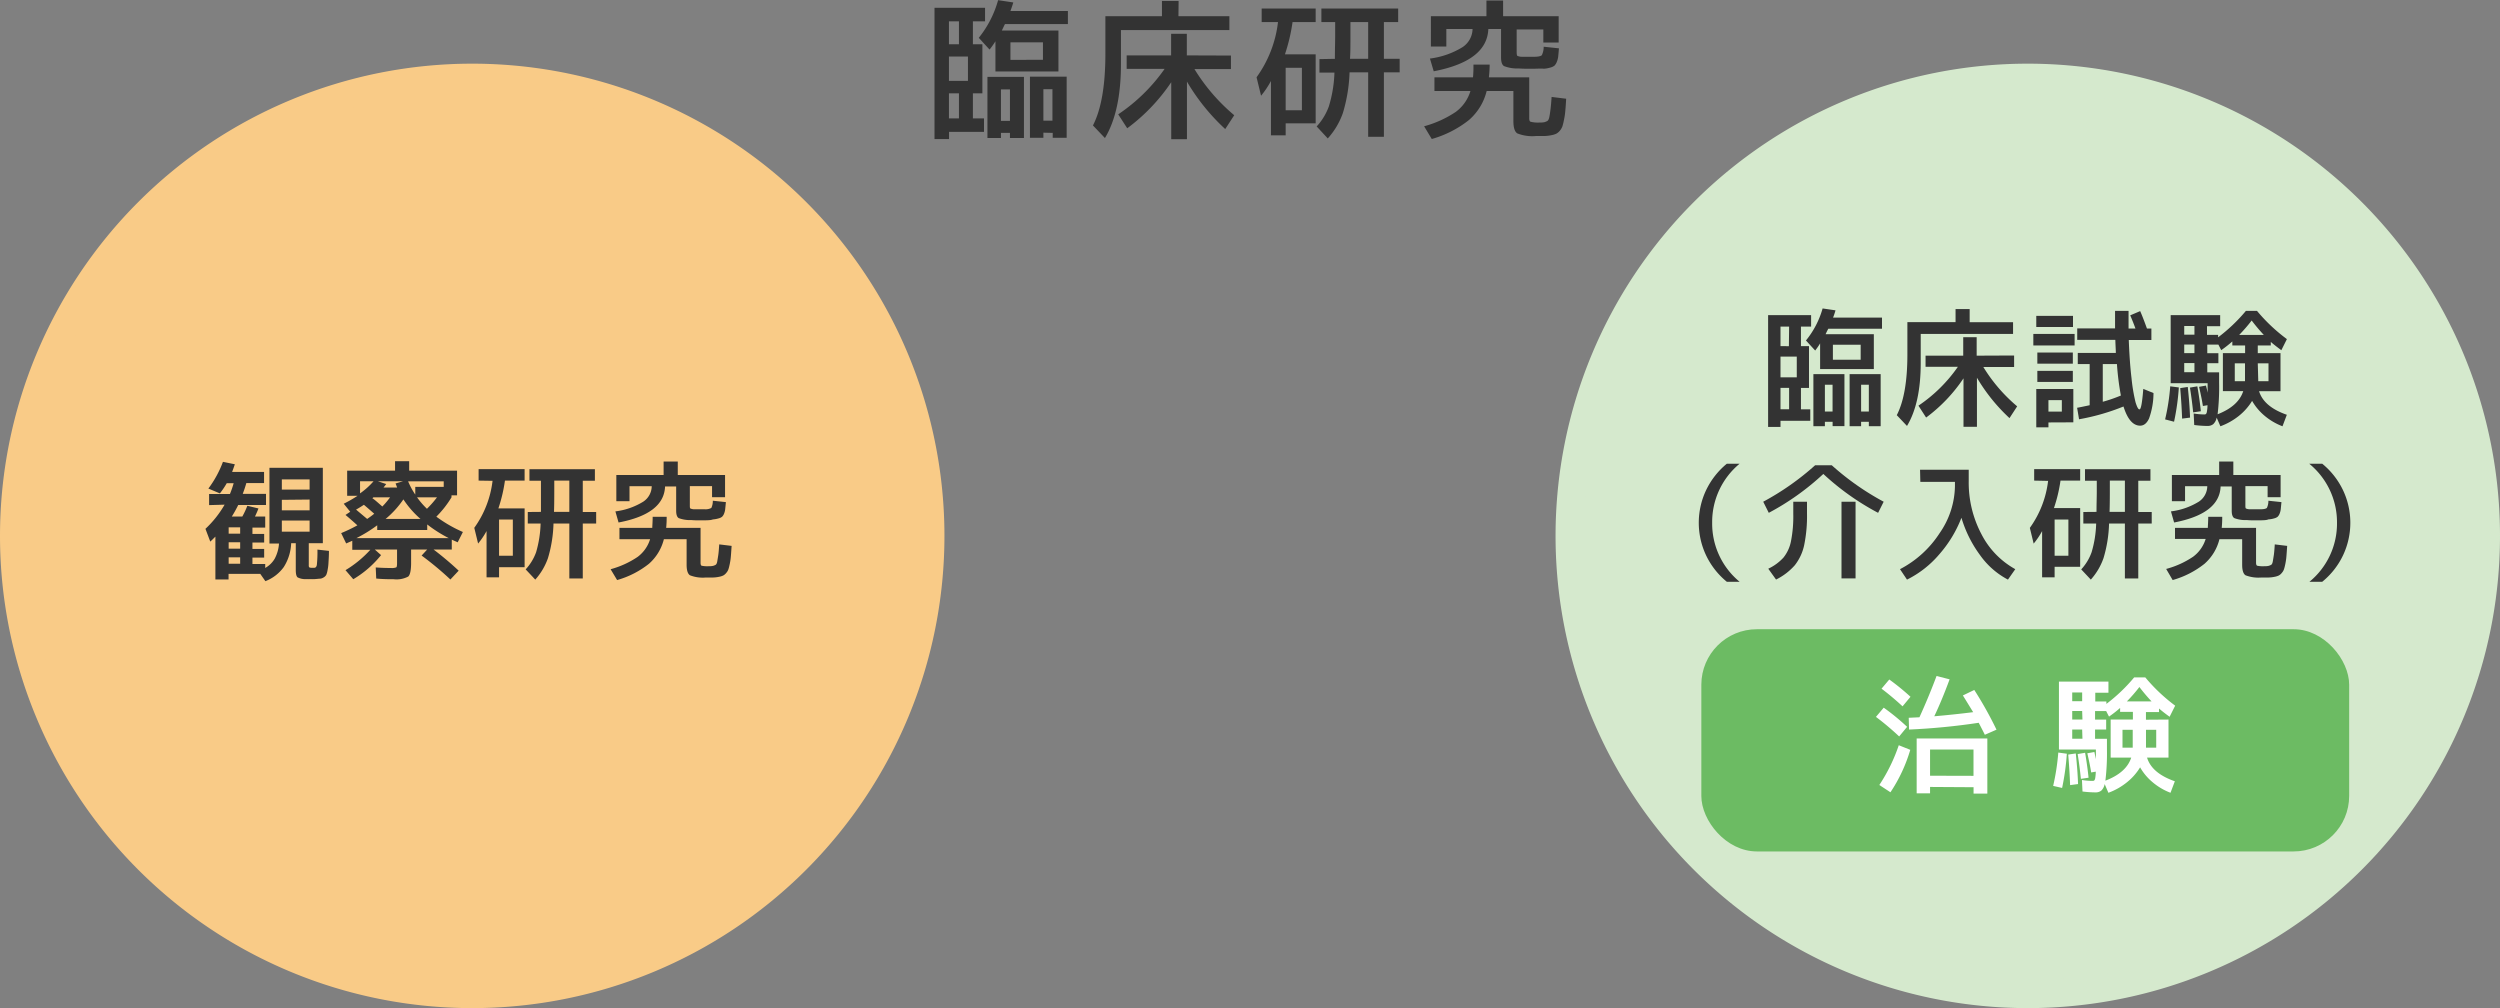
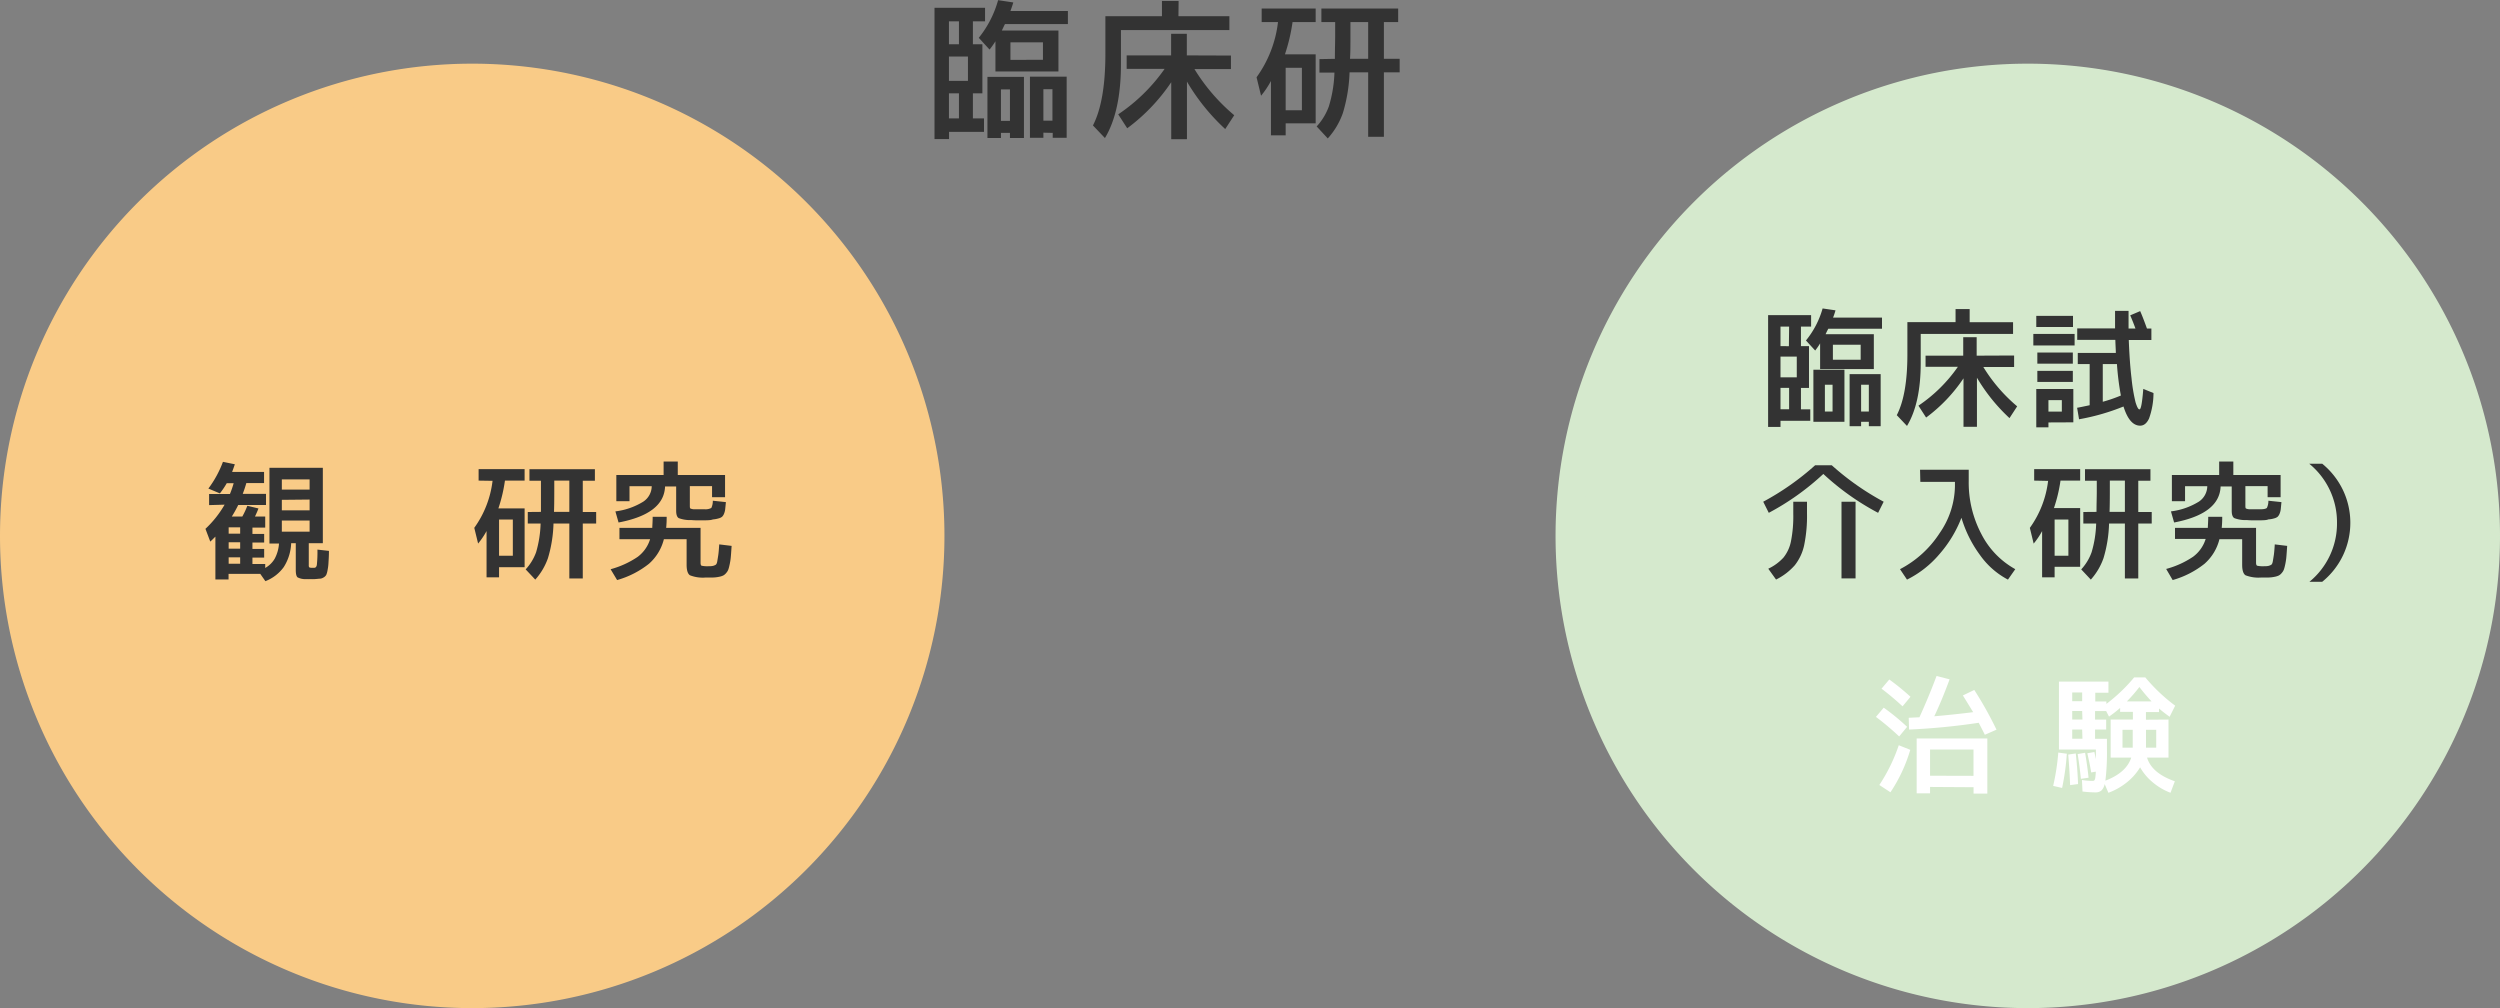
<svg xmlns="http://www.w3.org/2000/svg" id="レイヤー_1" data-name="レイヤー 1" viewBox="0 0 450 181.45">
  <rect x="0" y="0" width="450" height="181.45" fill="#808080" stroke="none" />
  <defs>
    <style>.cls-1{fill:#f9cb87;}.cls-2{fill:#d5e9cd;}.cls-3{fill:#6cbb63;}.cls-4{fill:#333;}.cls-5{fill:#fff;}</style>
  </defs>
  <circle class="cls-1" cx="85" cy="96.45" r="82.5" />
  <path class="cls-1" d="M165,347.54a80,80,0,1,1-80,80,80.09,80.09,0,0,1,80-80m0-5a85,85,0,1,0,85,85,85,85,0,0,0-85-85Z" transform="translate(-80 -331.08)" />
  <circle class="cls-2" cx="365" cy="96.45" r="82.5" />
  <path class="cls-2" d="M445,347.54a80,80,0,1,1-80,80,80.09,80.09,0,0,1,80-80m0-5a85,85,0,1,0,85,85,85,85,0,0,0-85-85Z" transform="translate(-80 -331.08)" />
-   <rect class="cls-3" x="306.24" y="113.26" width="116.61" height="40" rx="10" />
  <path class="cls-4" d="M255.12,334.92v4.13h1.71v8.83h-1.71v4.51h2v2.43h-6.29v1.29h-2.62V332.49h9.1v2.43Zm-2.51,0h-1.8v4.13h1.8Zm-1.8,10.72h3.42v-4.38h-3.42Zm1.8,6.75v-4.51h-1.8v4.51ZM258.12,340l-1.94-2.11a18.81,18.81,0,0,0,3.48-6.78l2.73.41c-.09.34-.26.85-.51,1.54h10.34v2.35H260.9c-.07.12-.17.32-.29.58s-.22.45-.27.58h10.18v7.37H259.18v-5.43A15.64,15.64,0,0,1,258.12,340Zm2.05,15v.92h-2.43v-11h6.57v11h-2.52V355Zm1.62-2.16v-5.67h-1.62v5.67Zm5.94-11V338.7h-5.85v3.16Zm.08,13.12v.92h-2.42v-11H272v11h-2.51V355Zm1.63-2.16v-5.67h-1.63v5.67Z" transform="translate(-80 -331.08)" />
  <path class="cls-4" d="M292.12,334h9.17v2.49H281.77v6.15q0,8.47-2.88,13.29l-2.16-2.27q2.24-4.35,2.24-12.91V334h10.18v-2.75h3Zm9.45,7.08v2.43H295a34,34,0,0,0,7.16,8.31l-1.62,2.49a37.31,37.31,0,0,1-6.89-8.54v10.37h-2.83V345.88a33.63,33.63,0,0,1-7.92,8.29l-1.62-2.51a31.78,31.78,0,0,0,8.35-8.18H282.8v-2.43h8v-3.89h2.83v3.89Z" transform="translate(-80 -331.08)" />
  <path class="cls-4" d="M307.1,335.05v-2.43h9.72v2.43h-4.16a32.71,32.71,0,0,1-1.37,5.81h5.53v12.42h-5.4v2.16h-2.65v-9.78a15.63,15.63,0,0,1-1.78,2.65l-.81-3.32a21.13,21.13,0,0,0,3.86-9.94Zm4.32,15.88h2.92v-7.64h-2.92Zm8.86-9.26c0-1.69.05-3.11.05-4.24v-2.38h-2.48v-2.43h13.82v2.43H329.1v6.62h2.84v2.43H329.1v11.61h-2.83V344.1h-3.35a28.47,28.47,0,0,1-1.2,7.32A13.52,13.52,0,0,1,319,356l-2-2.16a10.63,10.63,0,0,0,2.2-3.63,23.24,23.24,0,0,0,1-6.06H317.5v-2.43Zm2.75,0h3.24v-6.62h-3.19v2.38C323.08,339.39,323.07,340.8,323,341.67Z" transform="translate(-80 -331.08)" />
-   <path class="cls-4" d="M357.05,353.14a4.85,4.85,0,0,0,.92-.06,2.45,2.45,0,0,0,.54-.22c.18-.1.3-.36.38-.77s.14-.85.2-1.31.13-1.21.2-2.25l2.62.32q-.07,1.32-.15,2.13a12.48,12.48,0,0,1-.23,1.61,12.25,12.25,0,0,1-.29,1.21,2.59,2.59,0,0,1-.46.8,2.33,2.33,0,0,1-.64.54,3.49,3.49,0,0,1-.92.28,6.91,6.91,0,0,1-1.17.14h-1.54a7.37,7.37,0,0,1-3.4-.47c-.47-.31-.7-1.06-.7-2.23v-5.4H347.6a10.14,10.14,0,0,1-3.17,5.21,19.15,19.15,0,0,1-6.71,3.43l-1.38-2.29a19.38,19.38,0,0,0,5.7-2.59,7.27,7.27,0,0,0,2.64-3.76H338.2V345h6.94a20.82,20.82,0,0,0,.08-2.29h2.92A21.54,21.54,0,0,1,348,345h7.26v7.35c0,.36.08.57.23.64A5.37,5.37,0,0,0,357.05,353.14Zm-.78-9.69-.7,0c-.33,0-.58,0-.76,0-.34,0-.82,0-1.43-.05a6.53,6.53,0,0,1-2.65-.42c-.36-.22-.54-.74-.54-1.55v-5.13H347.9q-.22,5.77-9.83,7.61l-.68-2.29a14.69,14.69,0,0,0,5.86-2.05,4,4,0,0,0,1.81-3.27h-4.72v3.16h-2.78V334h10v-2.83h3V334h10v4.73h-2.76v-2.35H353v4q0,.65.12.75a2,2,0,0,0,.88.17l1.08,0,1.08,0c.77,0,1.23-.13,1.37-.29a3.34,3.34,0,0,0,.33-1.52l2.75.29c-.05.63-.1,1.12-.13,1.46a3.81,3.81,0,0,1-.26,1,2.09,2.09,0,0,1-.42.66,2.06,2.06,0,0,1-.77.35,4.87,4.87,0,0,1-1.13.2C357.54,343.41,357,343.43,356.27,343.45Z" transform="translate(-80 -331.08)" />
  <path class="cls-4" d="M117.64,422v-2h3.75a17.26,17.26,0,0,0,.67-1.95h-1.24a15.24,15.24,0,0,1-1.24,1.84l-2.07-.87a19.07,19.07,0,0,0,2.62-4.81l2.14.44c-.13.39-.29.85-.49,1.38h5.75v2h-3.19c-.16.57-.37,1.22-.65,1.95h4.19v2h-5a22.11,22.11,0,0,1-1.15,2.07h1.89a14.11,14.11,0,0,0,.9-1.93l2,.48c-.11.32-.32.81-.62,1.45h1.84v2h-2.3v1.14h2.11v1.55h-2.11v1.15h2.11v1.56h-2.11v1.15h2.3v.71a4.51,4.51,0,0,0,1.72-1.69,6.75,6.75,0,0,0,.76-2.7h-1.72V415.29h9.61v13.57h-2.53v3.86a1.08,1.08,0,0,0,.05.45.69.69,0,0,0,.36.11h.6c.23,0,.38-.2.44-.5a22.82,22.82,0,0,0,.11-2.77l2.07.23c0,.9-.05,1.59-.08,2.06a8.57,8.57,0,0,1-.16,1.36,3.86,3.86,0,0,1-.24.89,1.2,1.2,0,0,1-.45.45,1.45,1.45,0,0,1-.64.24c-.21,0-.53.05-1,.08a6.82,6.82,0,0,1-.75,0,6.54,6.54,0,0,1-.76,0,3,3,0,0,1-1.57-.32c-.21-.18-.32-.62-.32-1.31v-4.83h-.83a8.58,8.58,0,0,1-1.34,4.3,7.32,7.32,0,0,1-3.3,2.53l-.92-1.31h-5.71v1h-2.37v-7.71c-.4.4-.7.7-.92.9l-.87-2.3a18.78,18.78,0,0,0,3.45-4.35Zm3.52,4v1.14h2.07V426Zm2.07,2.69h-2.07v1.15h2.07Zm-2.07,3.86h2.07v-1.15h-2.07Zm9.57-13.34h5v-1.84h-5Zm0,1.84v1.89h5V421Zm0,3.73v2h5v-2Z" transform="translate(-80 -331.08)" />
-   <path class="cls-4" d="M158.54,424.08a24.31,24.31,0,0,0,4.78,2.76l-.94,1.86c-.12-.06-.3-.15-.54-.25l-.52-.23V430h-3.27a57,57,0,0,1,4.51,3.8l-1.49,1.59a56,56,0,0,0-5.18-4.31l1-1.08H154v2.37c0,1.34-.17,2.17-.52,2.49a4.5,4.5,0,0,1-2.65.48c-.79,0-1.82,0-3.11-.12l-.09-2c.95.07,1.86.1,2.74.1a2.31,2.31,0,0,0,.95-.11q.15-.1.15-.72V430h-4l1.12,1a18.47,18.47,0,0,1-5,4.34l-1.4-1.63a19.79,19.79,0,0,0,4.46-3.66h-3.24v-1.63l-1.1.48-.9-1.86a29.13,29.13,0,0,0,2.92-1.4c-.75-.68-1.46-1.3-2.14-1.87l.85-.57-1.17-1.45a22.19,22.19,0,0,0,2.48-1.42h-1.86V415.8h8.62v-1.71h2.54v1.71h8.62v4.44h-1v.36A18.13,18.13,0,0,1,158.54,424.08Zm-11.18-.53c-.84-.74-1.47-1.28-1.86-1.61q-.65.44-1.41.87l2,1.68C146.38,424.29,146.81,424,147.36,423.55Zm-3.2,4.39h16.61a24.49,24.49,0,0,1-3.87-2.46v1h-9v-.85A25.21,25.21,0,0,1,144.16,427.94Zm.65-8.05a13.84,13.84,0,0,0,2.43-2.18h-2.43Zm4,2.37a13.21,13.21,0,0,0,1.4-1.66h-3l-.09.08a.31.31,0,0,1-.1.08C147.42,421,148,421.54,148.83,422.26Zm2.67-3.43-.14-.38-.14-.35,1.34-.39h-4.51l1.49.5-.48.62Zm1.13,2.14a17.22,17.22,0,0,1-3.2,3.52h6.28A17.41,17.41,0,0,1,152.63,421Zm2.14-.83v-1.42h5.12v-1h-6.41A13.52,13.52,0,0,0,154.77,420.14Zm2.09,2.53a18,18,0,0,0,1.82-2.07h-3.59A14.64,14.64,0,0,0,156.86,422.67Z" transform="translate(-80 -331.08)" />
  <path class="cls-4" d="M166.15,417.59v-2.07h8.28v2.07h-3.54a27.56,27.56,0,0,1-1.18,5h4.72v10.58h-4.6V435h-2.25v-8.33a14.16,14.16,0,0,1-1.52,2.25l-.69-2.83a18.1,18.1,0,0,0,3.29-8.46Zm3.68,13.52h2.48V424.6h-2.48Zm7.54-7.89c0-1.44,0-2.64,0-3.61v-2H175.3v-2.07h11.78v2.07H184.9v5.63h2.41v2.07H184.9v9.89h-2.42v-9.89h-2.85a23.69,23.69,0,0,1-1,6.24,11.5,11.5,0,0,1-2.28,3.86l-1.73-1.84a9.14,9.14,0,0,0,1.88-3.09,20.48,20.48,0,0,0,.81-5.17H175v-2.07Zm2.35,0h2.76v-5.63h-2.71v2C179.77,421.29,179.75,422.49,179.72,423.22Z" transform="translate(-80 -331.08)" />
  <path class="cls-4" d="M207.55,433a3.45,3.45,0,0,0,.78-.06,2,2,0,0,0,.46-.18c.16-.09.26-.3.32-.66s.12-.72.18-1.11.11-1,.17-1.92l2.23.27c-.05.75-.09,1.36-.13,1.82a10.5,10.5,0,0,1-.19,1.37c-.09.45-.18.8-.25,1a1.9,1.9,0,0,1-.4.68,1.7,1.7,0,0,1-.54.46,3,3,0,0,1-.78.24,5.92,5.92,0,0,1-1,.12h-1.31a6.34,6.34,0,0,1-2.9-.4c-.4-.27-.6-.9-.6-1.9v-4.6H199.5a8.68,8.68,0,0,1-2.7,4.44,16.37,16.37,0,0,1-5.72,2.92l-1.17-1.95a16.28,16.28,0,0,0,4.85-2.21,6.28,6.28,0,0,0,2.26-3.2H191.5V426.1h5.91c0-.4.07-1.05.07-2H200a18.34,18.34,0,0,1-.09,2h6.19v6.26c0,.3.06.49.19.55A4.9,4.9,0,0,0,207.55,433Zm-.67-8.26-.59,0-.65,0c-.29,0-.7,0-1.22-.05a5.68,5.68,0,0,1-2.25-.35c-.31-.19-.46-.64-.46-1.33v-4.37h-2q-.18,4.94-8.37,6.49l-.57-2a12.44,12.44,0,0,0,5-1.74,3.37,3.37,0,0,0,1.54-2.79h-4v2.69h-2.37v-4.71h8.51v-2.42H202v2.42h8.51v4h-2.34v-2h-4v3.39c0,.36,0,.58.11.64a1.75,1.75,0,0,0,.74.14l.92,0,.92,0a2.19,2.19,0,0,0,1.18-.24,3,3,0,0,0,.27-1.3l2.35.25c-.05.54-.09.95-.12,1.24a3,3,0,0,1-.21.84,1.58,1.58,0,0,1-.36.56,1.7,1.7,0,0,1-.66.3,5.09,5.09,0,0,1-1,.18C208,424.71,207.5,424.73,206.88,424.74Z" transform="translate(-80 -331.08)" />
-   <path class="cls-4" d="M404.17,389.87v3.52h1.45v7.52h-1.45v3.85h1.68v2.07h-5.36v1.1h-2.23V387.8H406v2.07Zm-2.13,0h-1.55v3.52H402ZM400.49,399h2.93v-3.73h-2.93Zm1.55,5.75v-3.85h-1.55v3.85Zm4.69-10.58-1.66-1.8a16,16,0,0,0,3-5.77l2.32.34a11.66,11.66,0,0,1-.44,1.31h8.81v2H409.1c-.06.1-.15.27-.26.49l-.23.49h8.68v6.28h-9.67v-4.62A13,13,0,0,1,406.73,394.18ZM408.48,407v.79h-2.07v-9.37H412v9.37h-2.13V407Zm1.38-1.84v-4.83h-1.38v4.83Zm5.06-9.33v-2.7h-5v2.7ZM415,407v.79h-2.07v-9.37h5.59v9.37h-2.13V407Zm1.39-1.84v-4.83H415v4.83Z" transform="translate(-80 -331.08)" />
+   <path class="cls-4" d="M404.17,389.87v3.52h1.45v7.52h-1.45v3.85h1.68v2.07h-5.36v1.1h-2.23V387.8H406v2.07Zm-2.13,0h-1.55v3.52H402ZM400.49,399h2.93v-3.73h-2.93Zm1.55,5.75v-3.85h-1.55v3.85Zm4.69-10.58-1.66-1.8a16,16,0,0,0,3-5.77l2.32.34a11.66,11.66,0,0,1-.44,1.31h8.81v2H409.1c-.06.1-.15.27-.26.49l-.23.49h8.68v6.28h-9.67v-4.62A13,13,0,0,1,406.73,394.18ZM408.48,407h-2.07v-9.37H412v9.37h-2.13V407Zm1.38-1.84v-4.83h-1.38v4.83Zm5.06-9.33v-2.7h-5v2.7ZM415,407v.79h-2.07v-9.37h5.59v9.37h-2.13V407Zm1.39-1.84v-4.83H415v4.83Z" transform="translate(-80 -331.08)" />
  <path class="cls-4" d="M434.54,389.07h7.81v2.12H425.73v5.24q0,7.21-2.47,11.32l-1.84-1.94q1.92-3.71,1.91-11v-5.75H432v-2.35h2.54Zm8,6v2.07H437a29.09,29.09,0,0,0,6.09,7.08l-1.38,2.12a32.16,32.16,0,0,1-5.86-7.27v8.83h-2.42v-8.72a28.36,28.36,0,0,1-6.73,7.06l-1.38-2.14a26.93,26.93,0,0,0,7.1-7H426.6V395.1h6.78v-3.32h2.42v3.32Z" transform="translate(-80 -331.08)" />
  <path class="cls-4" d="M446,393.26v-2.07h7.43v2.07Zm.53-3.32v-2h6.61v2Zm2.19,17.18V408h-2.19v-6.9h6.67v6Zm-2-10.58v-2h6.39v2Zm0,3.29v-2h6.39v2Zm2,5.34h2.41V403.1h-2.41Zm16.4-.41c.26,0,.48-1.23.67-3.68l1.84.75a13.73,13.73,0,0,1-.8,4.58c-.4.86-.94,1.29-1.6,1.29q-1.92,0-3-3.45a39.72,39.72,0,0,1-8,2.3l-.35-2.07c.52-.09,1.27-.25,2.26-.46v-7.41H454v-2h6.85c0-.52-.06-1.3-.09-2.35h-6.86v-2.07l6.81,0c0-1.32,0-2.37,0-3.15h2.43c0,1.44,0,2.5,0,3.17h1.24c-.29-.81-.61-1.6-.94-2.37l1.79-.76c.34.76.74,1.8,1.22,3.13h.8v2.07h-4.07c.1,2.63.26,4.93.5,6.93a31.18,31.18,0,0,0,.72,4.29C464.66,404.32,464.88,404.76,465.08,404.76Zm-3.36-2.47a49.44,49.44,0,0,1-.71-5.68h-2.55v6.79A26.55,26.55,0,0,0,461.72,402.29Z" transform="translate(-80 -331.08)" />
-   <path class="cls-4" d="M469.72,406.57a38.08,38.08,0,0,0,.92-5.95l1.55.2a42.49,42.49,0,0,1-.86,6.17Zm20.77-11.93v6.85h-3.86q.86,2.81,5,4.25l-.78,2.07a11.15,11.15,0,0,1-3.22-1.89,9.89,9.89,0,0,1-2.25-2.68,10.37,10.37,0,0,1-2.36,2.68,11.85,11.85,0,0,1-3.35,1.89l-.67-1.56a2.16,2.16,0,0,1-.62,1.18,1.63,1.63,0,0,1-1.06.32,19.1,19.1,0,0,1-2.36-.17l-.1-2.07a11.93,11.93,0,0,0,1.89.17.6.6,0,0,0,.32-.07.85.85,0,0,0,.17-.44,6.6,6.6,0,0,0,.11-1.15l-.83.14c-.12-.82-.35-2-.69-3.45l1.26-.23c0,.14.08.35.14.63s.11.5.14.66v-1.71h-6.65V387.8h8.91v2h-2.37v1.56h2v.44a30.09,30.09,0,0,0,5-4.76h2a30.91,30.91,0,0,0,5.38,5.08l-1,2c-.79-.59-1.43-1.08-1.9-1.5v.65H486.4v1.38Zm-17.71,11.79c-.06-1.65-.17-3.48-.34-5.49l1.36-.21c.21,1.95.35,3.79.41,5.52ZM475,391.32v-1.56h-1.84v1.56Zm0,1.77h-1.84v1.55H475Zm0,3.34h-1.84v1.65H475Zm-.23,8.88c-.14-1.41-.33-2.9-.58-4.46l1.33-.23c.28,1.59.49,3.09.63,4.48Zm9.06-3.82h-3.71v-6.85h4v-1.38h-2.3v-.72a22.51,22.51,0,0,1-2,1.57l-.51-1h-2v1.55h2v1.79h-2v1.65h2.13v1.85a42.08,42.08,0,0,1-.27,5.7Q482.92,404.18,483.78,401.49Zm.27-1.79v-3.22h-1.84v3.22Zm3.39-8.33a32.35,32.35,0,0,1-2.19-2.6,28.36,28.36,0,0,1-2.25,2.6Zm-1,8.33h1.84v-3.22H486.4Z" transform="translate(-80 -331.08)" />
-   <path class="cls-4" d="M388.19,425.18a13.58,13.58,0,0,0,4.94,10.62h-2.3a13.79,13.79,0,0,1-3.74-4.77,13.72,13.72,0,0,1,0-11.7,13.92,13.92,0,0,1,3.74-4.78h2.3A13.61,13.61,0,0,0,388.19,425.18Z" transform="translate(-80 -331.08)" />
  <path class="cls-4" d="M408.2,416.39a46.09,46.09,0,0,1-9.82,7l-1-2a47.92,47.92,0,0,0,9.34-6.56h3a47.92,47.92,0,0,0,9.34,6.56l-1,2A46.09,46.09,0,0,1,408.2,416.39Zm-5.41,5h2.47v2.14a25.77,25.77,0,0,1-.52,5.73,8.84,8.84,0,0,1-1.68,3.57,11,11,0,0,1-3.37,2.57l-1.4-1.95a8.82,8.82,0,0,0,2.73-2,6.77,6.77,0,0,0,1.35-2.92,23.13,23.13,0,0,0,.42-5Zm8.68,13.8v-13.8H414v13.8Z" transform="translate(-80 -331.08)" />
  <path class="cls-4" d="M425.61,415.63h8.76v2.07a19.83,19.83,0,0,0,2.27,9.49,15,15,0,0,0,6.11,6.34l-1.32,1.88a14.31,14.31,0,0,1-5-4.38,21.81,21.81,0,0,1-3.37-6.75,22,22,0,0,1-4,6.59,18.24,18.24,0,0,1-5.8,4.54L422,433.53a18.8,18.8,0,0,0,7.13-6.48,15.19,15.19,0,0,0,2.76-8.43v-.8h-6.23Z" transform="translate(-80 -331.08)" />
  <path class="cls-4" d="M446.15,417.59v-2.07h8.28v2.07h-3.54a27.25,27.25,0,0,1-1.18,4.94h4.72v10.58h-4.6V435h-2.25v-8.32a14.16,14.16,0,0,1-1.52,2.25l-.69-2.83a18.15,18.15,0,0,0,3.29-8.46Zm3.68,13.52h2.48V424.6h-2.48Zm7.54-7.89c0-1.44.05-2.64.05-3.61v-2H455.3v-2.07h11.78v2.07h-2.19v5.63h2.42v2.07h-2.42v9.89h-2.41v-9.89h-2.85a23.69,23.69,0,0,1-1,6.24,11.5,11.5,0,0,1-2.28,3.86l-1.73-1.84a9,9,0,0,0,1.87-3.09,20,20,0,0,0,.82-5.17H455v-2.07Zm2.35,0h2.76v-5.63h-2.71v2C459.77,421.28,459.75,422.49,459.72,423.22Z" transform="translate(-80 -331.08)" />
  <path class="cls-4" d="M487.55,433a3.45,3.45,0,0,0,.78-.06,2.19,2.19,0,0,0,.46-.18c.16-.09.26-.3.32-.66s.12-.72.18-1.11.11-1,.17-1.92l2.23.27c-.05.75-.09,1.36-.13,1.82a10.5,10.5,0,0,1-.19,1.37c-.09.45-.18.8-.25,1a1.9,1.9,0,0,1-.4.68,1.7,1.7,0,0,1-.54.46,3,3,0,0,1-.78.24,5.92,5.92,0,0,1-1,.12h-1.31a6.49,6.49,0,0,1-2.9-.4c-.4-.27-.6-.9-.6-1.9v-4.6H479.5a8.68,8.68,0,0,1-2.7,4.44,16.37,16.37,0,0,1-5.72,2.92l-1.17-2a16.05,16.05,0,0,0,4.85-2.2,6.28,6.28,0,0,0,2.26-3.2H471.5V426.1h5.91c0-.4.07-1.05.07-2H480a18.34,18.34,0,0,1-.09,2h6.18v6.26c0,.3.07.49.2.55A4.9,4.9,0,0,0,487.55,433Zm-.67-8.26-.59,0-.65,0c-.29,0-.7,0-1.22-.05a5.64,5.64,0,0,1-2.25-.35c-.31-.2-.46-.64-.46-1.33v-4.37h-2q-.18,4.92-8.37,6.49l-.57-2a12.44,12.44,0,0,0,5-1.74,3.38,3.38,0,0,0,1.54-2.79h-4v2.69h-2.37v-4.71h8.51v-2.42H482v2.42h8.51v4h-2.34v-2h-4v3.38c0,.37,0,.59.11.65a1.7,1.7,0,0,0,.74.14l.92,0,.92,0c.66,0,1.05-.11,1.18-.25a2.89,2.89,0,0,0,.27-1.29l2.35.25c-.05.53-.09.95-.12,1.24a3,3,0,0,1-.21.84,1.58,1.58,0,0,1-.36.56,1.7,1.7,0,0,1-.66.3,4.39,4.39,0,0,1-1,.17C488,424.71,487.5,424.73,486.88,424.74Z" transform="translate(-80 -331.08)" />
  <path class="cls-4" d="M500.66,425.18a13.59,13.59,0,0,0-5-10.63H498a13.83,13.83,0,0,1,3.75,4.78,13.72,13.72,0,0,1,0,11.7A13.71,13.71,0,0,1,498,435.8h-2.3A13.56,13.56,0,0,0,500.66,425.18Z" transform="translate(-80 -331.08)" />
  <path class="cls-5" d="M421.85,463.64a49.78,49.78,0,0,0-4.18-3.52l1.4-1.66a40.67,40.67,0,0,1,4.21,3.45Zm2,2.41a27.93,27.93,0,0,1-3.57,7.64l-2-1.31a30.88,30.88,0,0,0,3.5-7.16Zm-5.18-11,1.4-1.66a42.24,42.24,0,0,1,3.82,3.11l-1.43,1.72A48.77,48.77,0,0,0,418.7,455.06Zm14.63,1.22,2.07-1a67.5,67.5,0,0,1,4,7.15l-2.1.92c-.09-.2-.46-.92-1.1-2.16a118.47,118.47,0,0,1-12.54,1.22l-.06-2.12,1.93-.09c1-2.21,2.05-4.68,3.08-7.43l2.35.6q-1.37,3.72-2.76,6.65c2.2-.19,4.53-.43,7-.74C434.73,458.56,434.12,457.55,433.33,456.28Zm-5.89,16.46v1.15H425V464h12.72v9.93h-2.48v-1.15Zm7.82-2V466h-7.82v4.71Z" transform="translate(-80 -331.08)" />
  <path class="cls-5" d="M449.57,472.54a40.73,40.73,0,0,0,.92-6l1.54.21a43.82,43.82,0,0,1-.85,6.16Zm20.76-11.94v6.85h-3.86c.57,1.88,2.23,3.29,5,4.26l-.78,2.07a11,11,0,0,1-3.22-1.9,9.74,9.74,0,0,1-2.25-2.68,10.21,10.21,0,0,1-2.36,2.68,11.64,11.64,0,0,1-3.35,1.9l-.67-1.57a2.19,2.19,0,0,1-.62,1.19,1.62,1.62,0,0,1-1,.31,19,19,0,0,1-2.37-.16l-.1-2.07a11.85,11.85,0,0,0,1.89.16.52.52,0,0,0,.32-.07.88.88,0,0,0,.18-.44,7.81,7.81,0,0,0,.1-1.15l-.83.14q-.18-1.22-.69-3.45l1.27-.23.13.64c.06.28.11.5.14.65V466h-6.65V453.77h8.91v2h-2.37v1.57h2v.44a29.76,29.76,0,0,0,5-4.77h2a31.35,31.35,0,0,0,5.38,5.09l-1,2c-.8-.58-1.44-1.08-1.91-1.49v.64h-2.35v1.38Zm-17.71,11.8c-.06-1.66-.17-3.49-.34-5.5l1.36-.2c.21,1.94.35,3.78.41,5.51Zm2.17-15.11v-1.57H453v1.57Zm0,1.77H453v1.54h1.84Zm0,3.33H453v1.66h1.84Zm-.23,8.88c-.14-1.41-.33-2.9-.58-4.46l1.34-.23c.27,1.59.48,3.09.62,4.49Zm9.06-3.82h-3.7V460.6h4v-1.38h-2.3v-.71a21,21,0,0,1-2,1.56l-.51-1h-2v1.54h2v1.79h-2v1.66h2.14v1.84a41.46,41.46,0,0,1-.28,5.7Q462.76,470.15,463.62,467.45Zm.27-1.79v-3.22h-1.84v3.22Zm3.39-8.33a32,32,0,0,1-2.19-2.59,28.11,28.11,0,0,1-2.25,2.59Zm-1,8.33h1.84v-3.22h-1.84Z" transform="translate(-80 -331.08)" />
</svg>